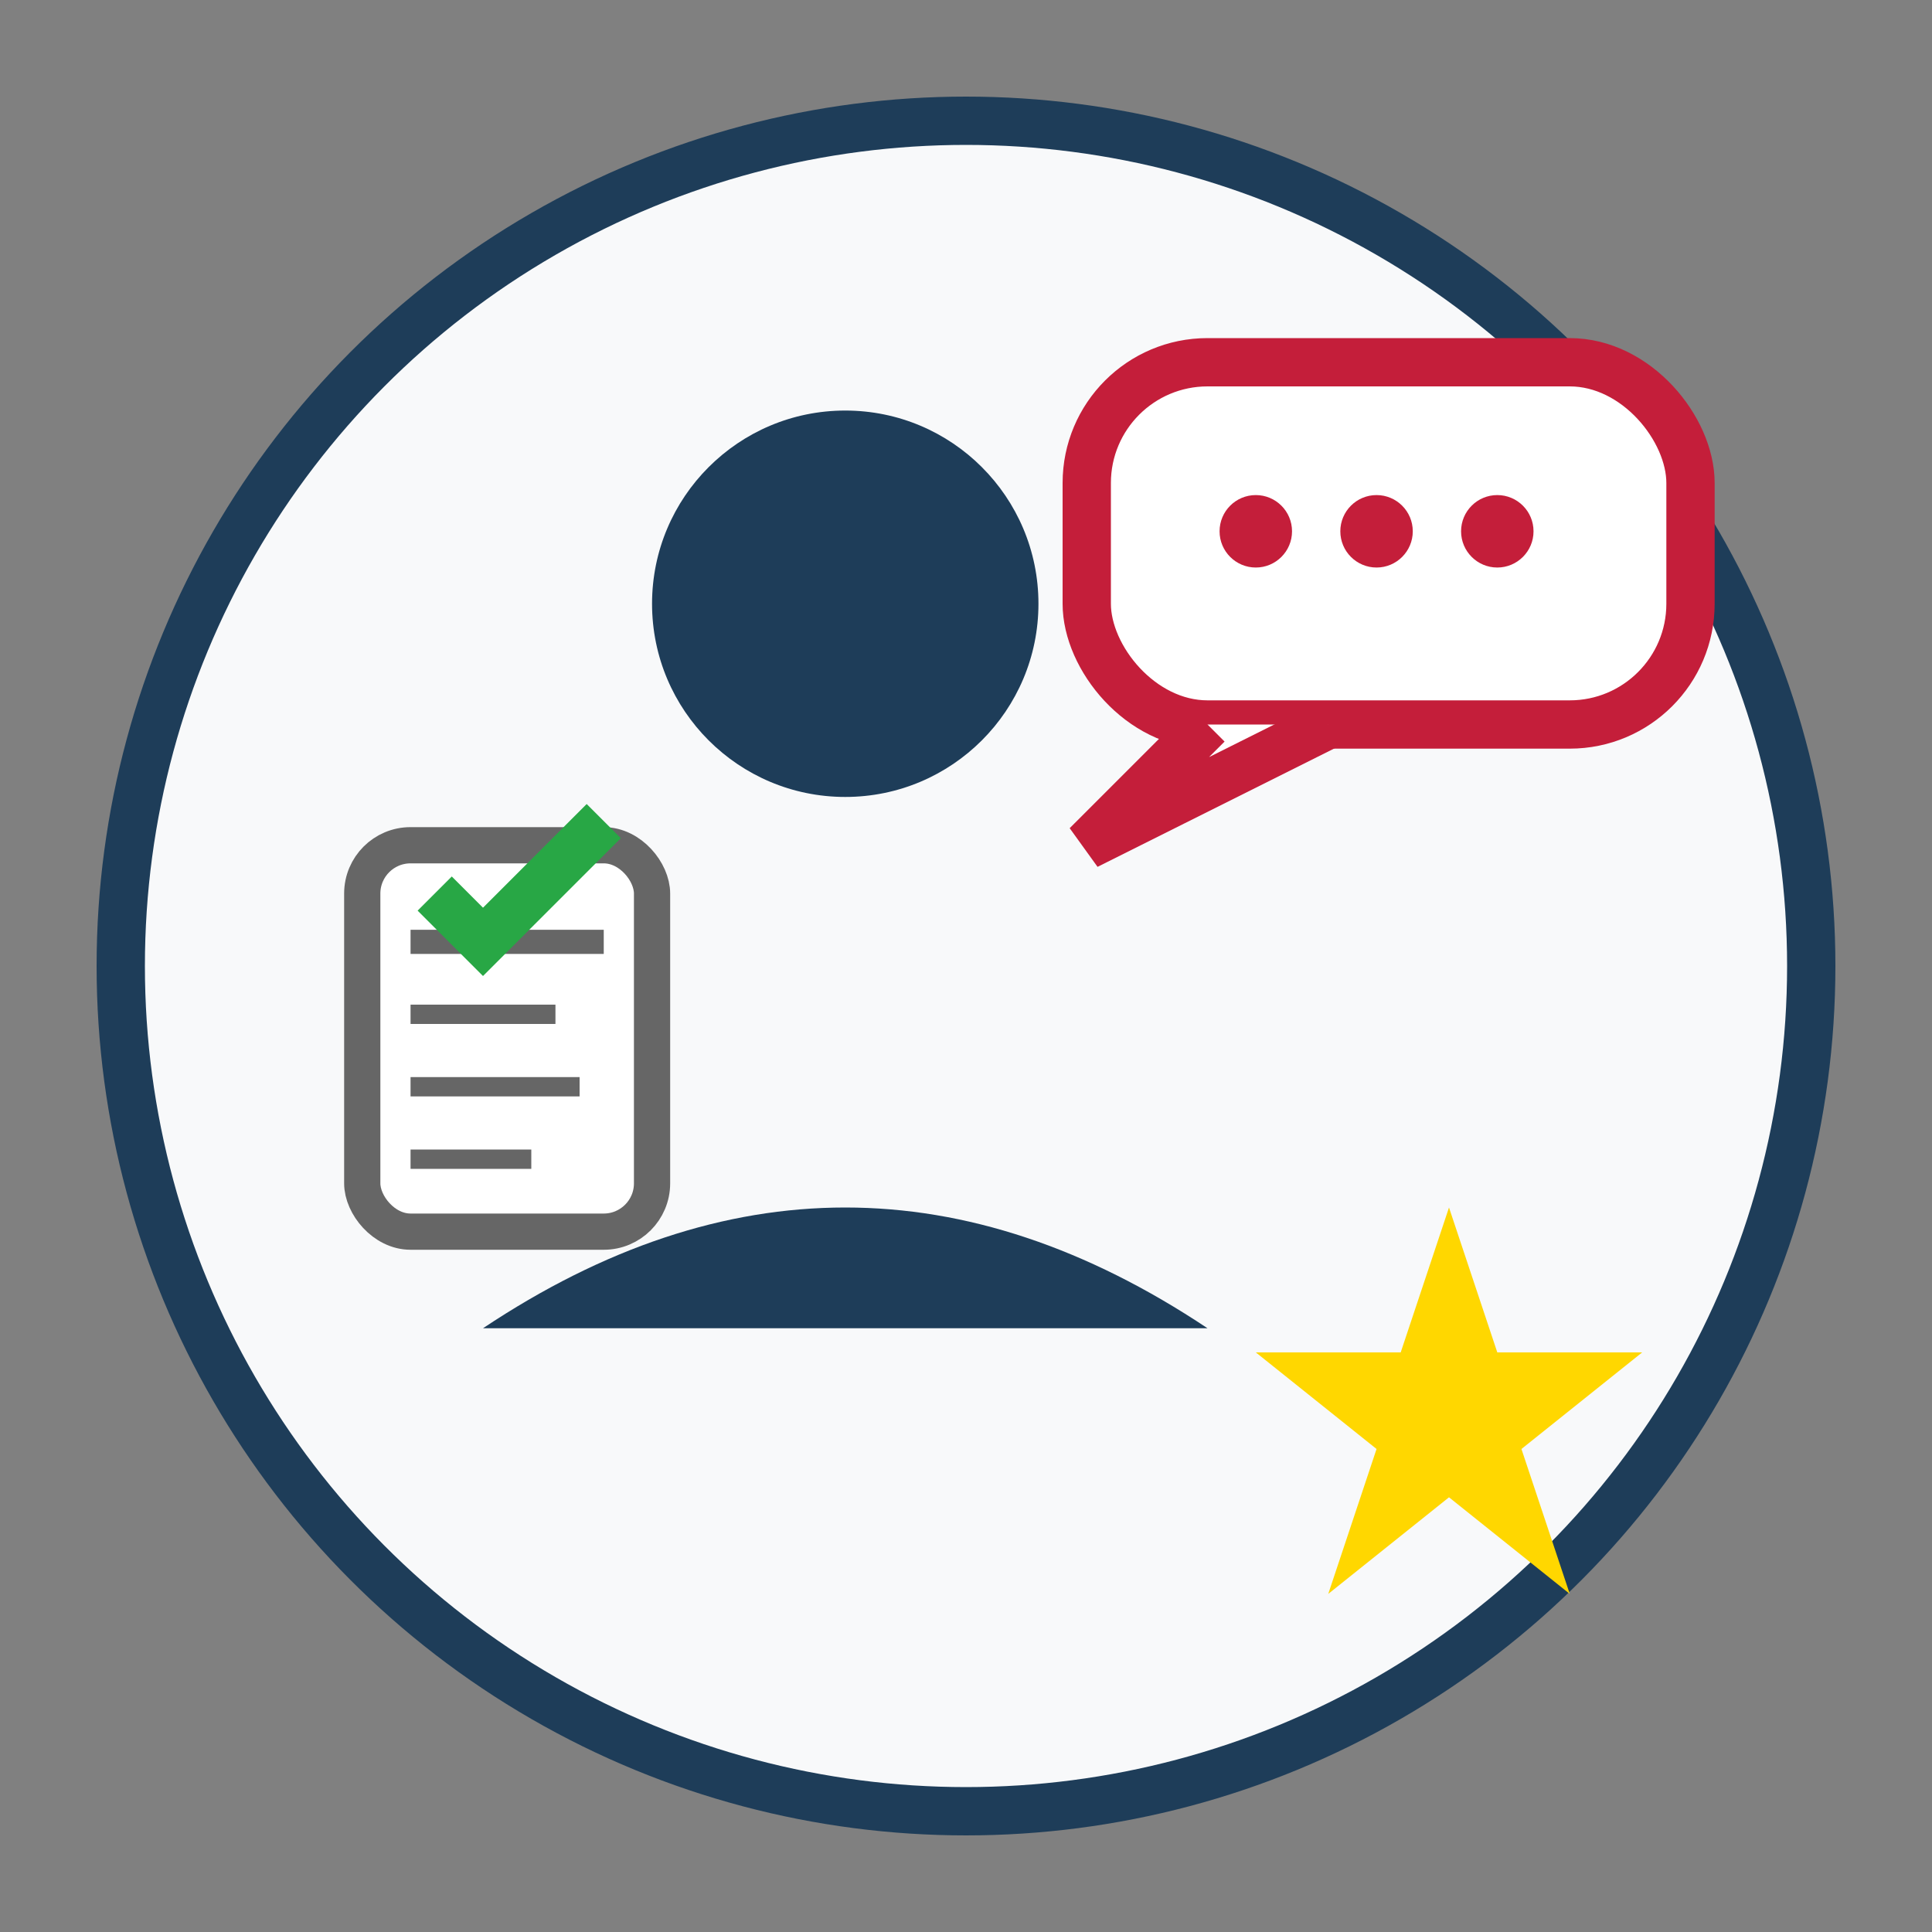
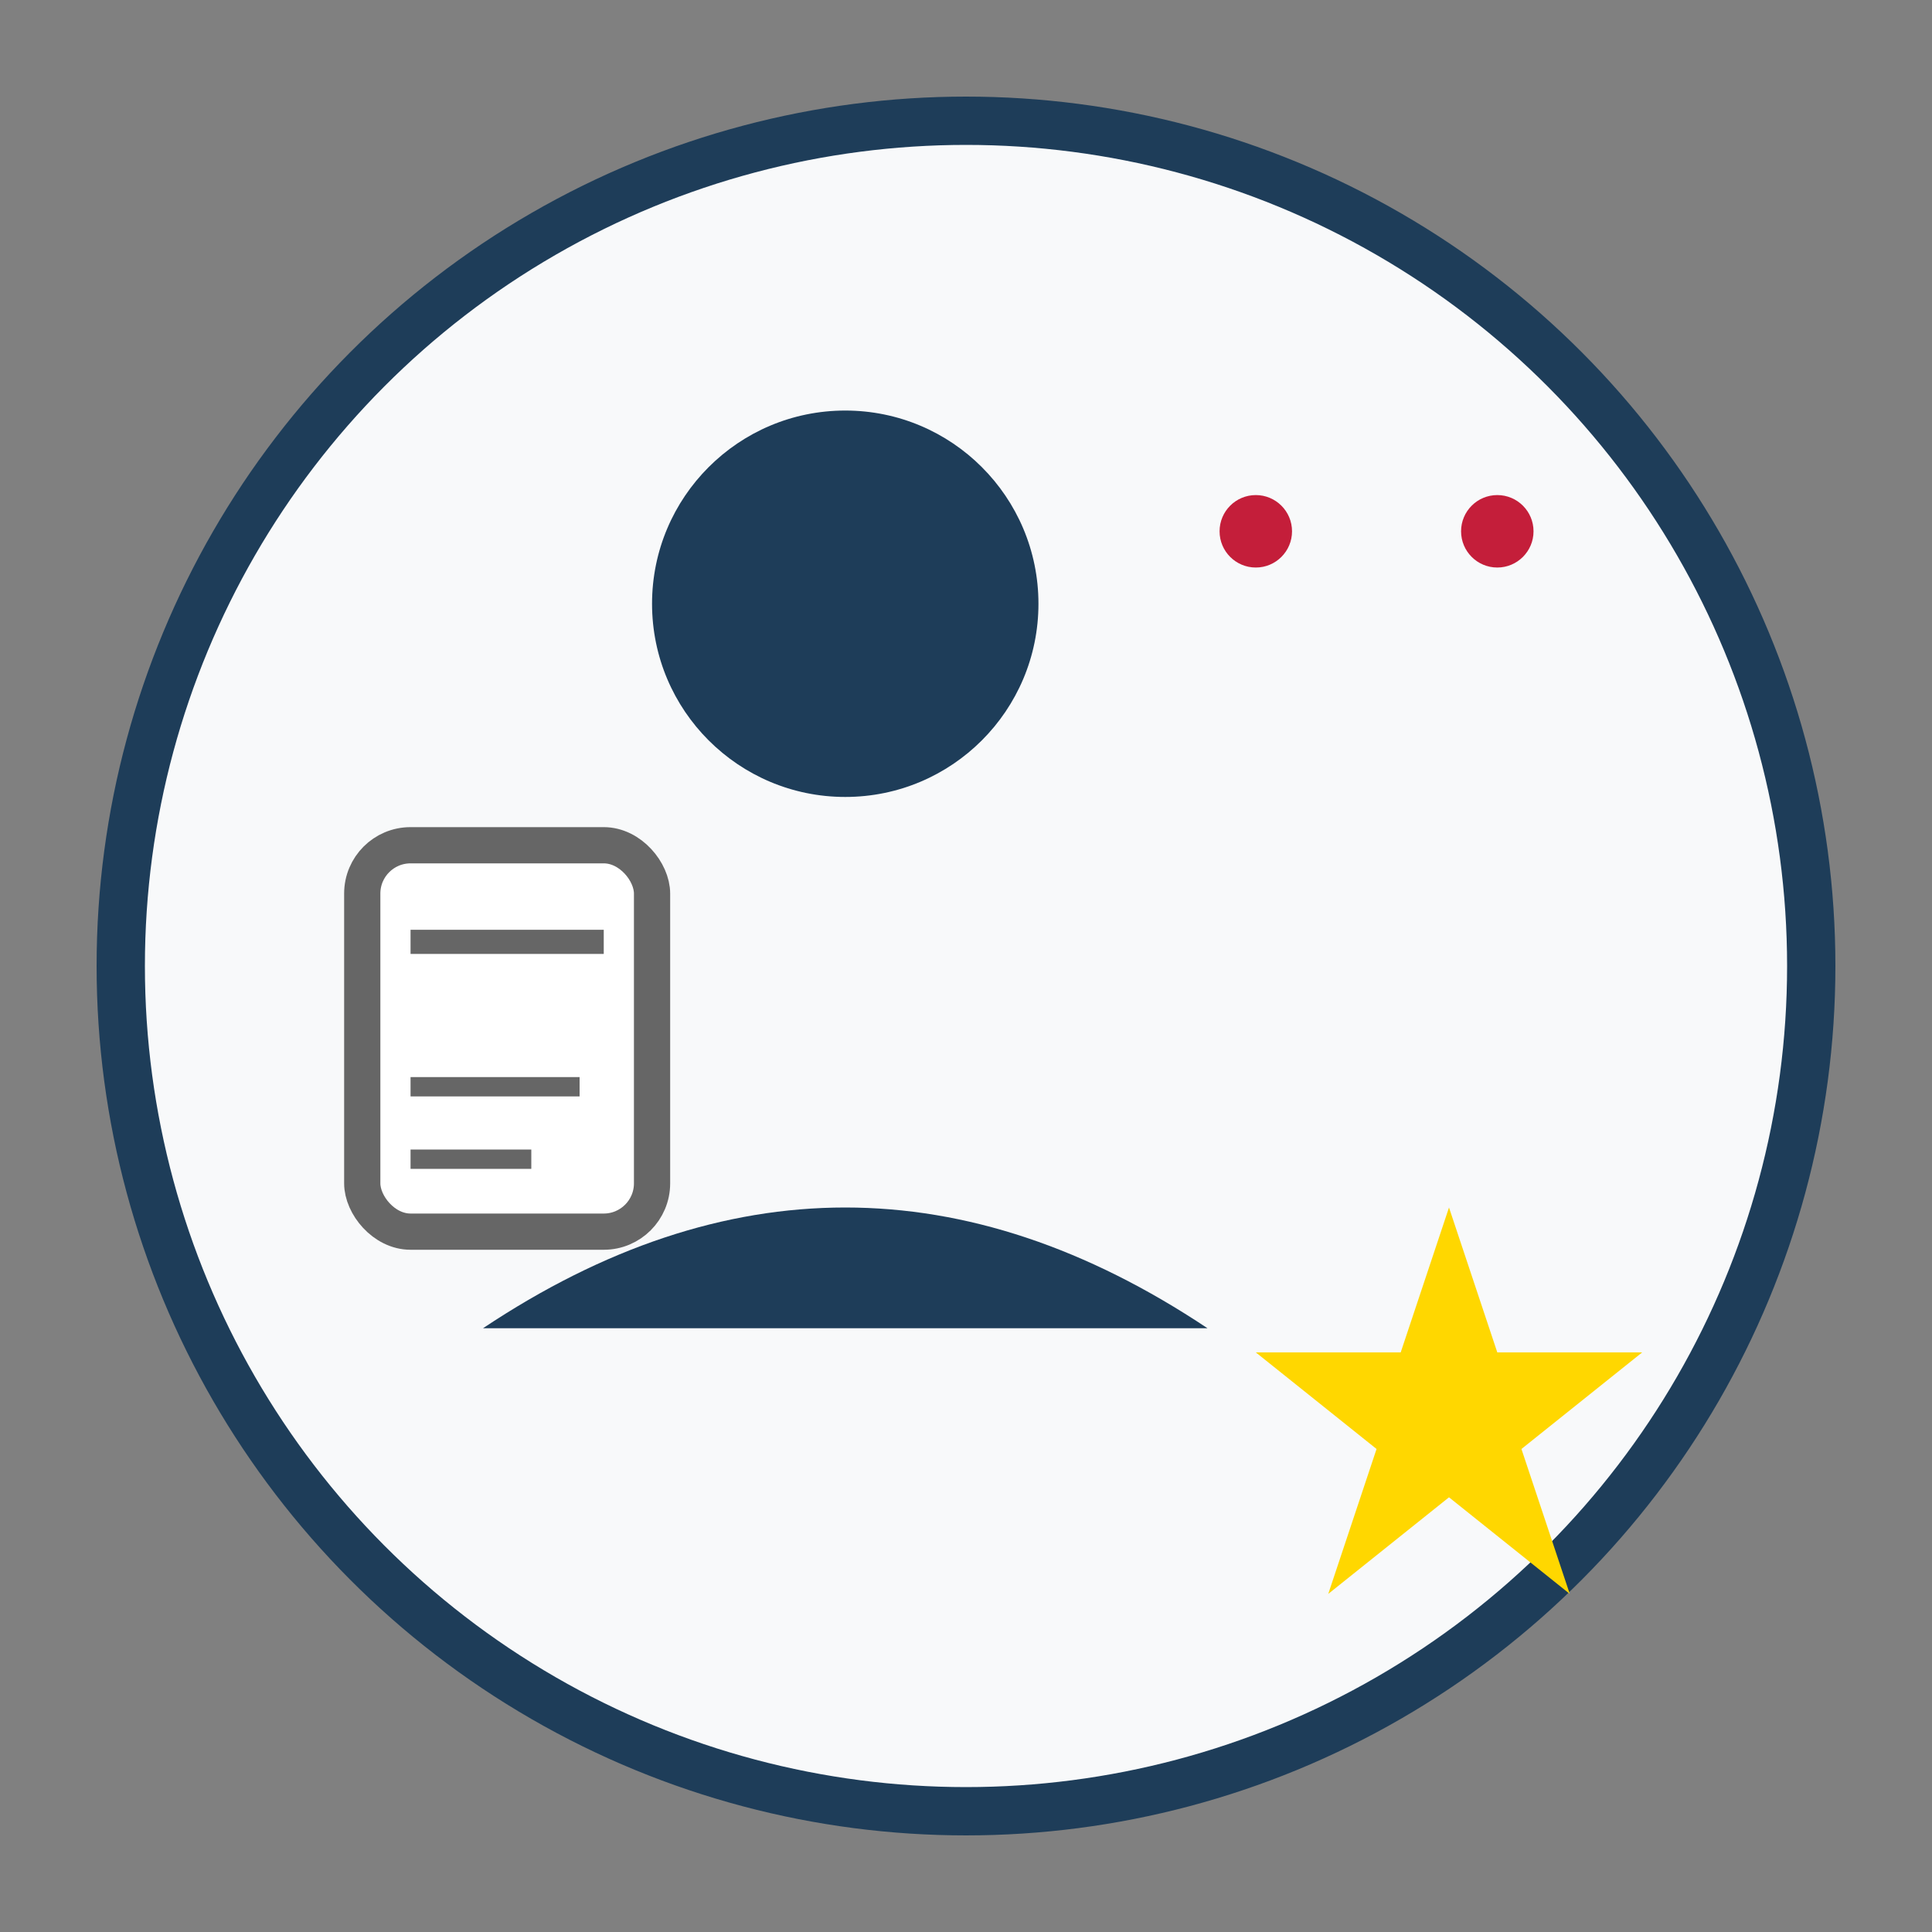
<svg xmlns="http://www.w3.org/2000/svg" width="80" height="80" viewBox="0 0 80 80" fill="none">
  <rect x="0" y="0" width="80" height="80" fill="#808080" stroke="none" />
  <circle cx="40" cy="40" r="35" fill="#f8f9fa" stroke="#1e3d59" stroke-width="2" />
  <circle cx="35" cy="25" r="8" fill="#1e3d59" />
  <path d="M20 55 Q35 45 50 55" fill="#1e3d59" />
-   <rect x="45" y="15" width="25" height="15" fill="white" stroke="#c41e3a" stroke-width="2" rx="5" />
-   <path d="M50 30 L45 35 L55 30" fill="white" stroke="#c41e3a" stroke-width="2" />
  <circle cx="52" cy="22" r="1.5" fill="#c41e3a" />
-   <circle cx="57" cy="22" r="1.5" fill="#c41e3a" />
  <circle cx="62" cy="22" r="1.5" fill="#c41e3a" />
  <rect x="15" y="35" width="12" height="16" fill="white" stroke="#666" stroke-width="1.5" rx="2" />
  <line x1="17" y1="39" x2="25" y2="39" stroke="#666" stroke-width="1" />
-   <line x1="17" y1="42" x2="23" y2="42" stroke="#666" stroke-width="0.8" />
  <line x1="17" y1="45" x2="24" y2="45" stroke="#666" stroke-width="0.8" />
  <line x1="17" y1="48" x2="22" y2="48" stroke="#666" stroke-width="0.8" />
-   <path d="M18 37 L20 39 L25 34" stroke="#28a745" stroke-width="2" fill="none" />
  <path d="M60 50 L62 56 L68 56 L63 60 L65 66 L60 62 L55 66 L57 60 L52 56 L58 56 Z" fill="#ffd700" />
</svg>